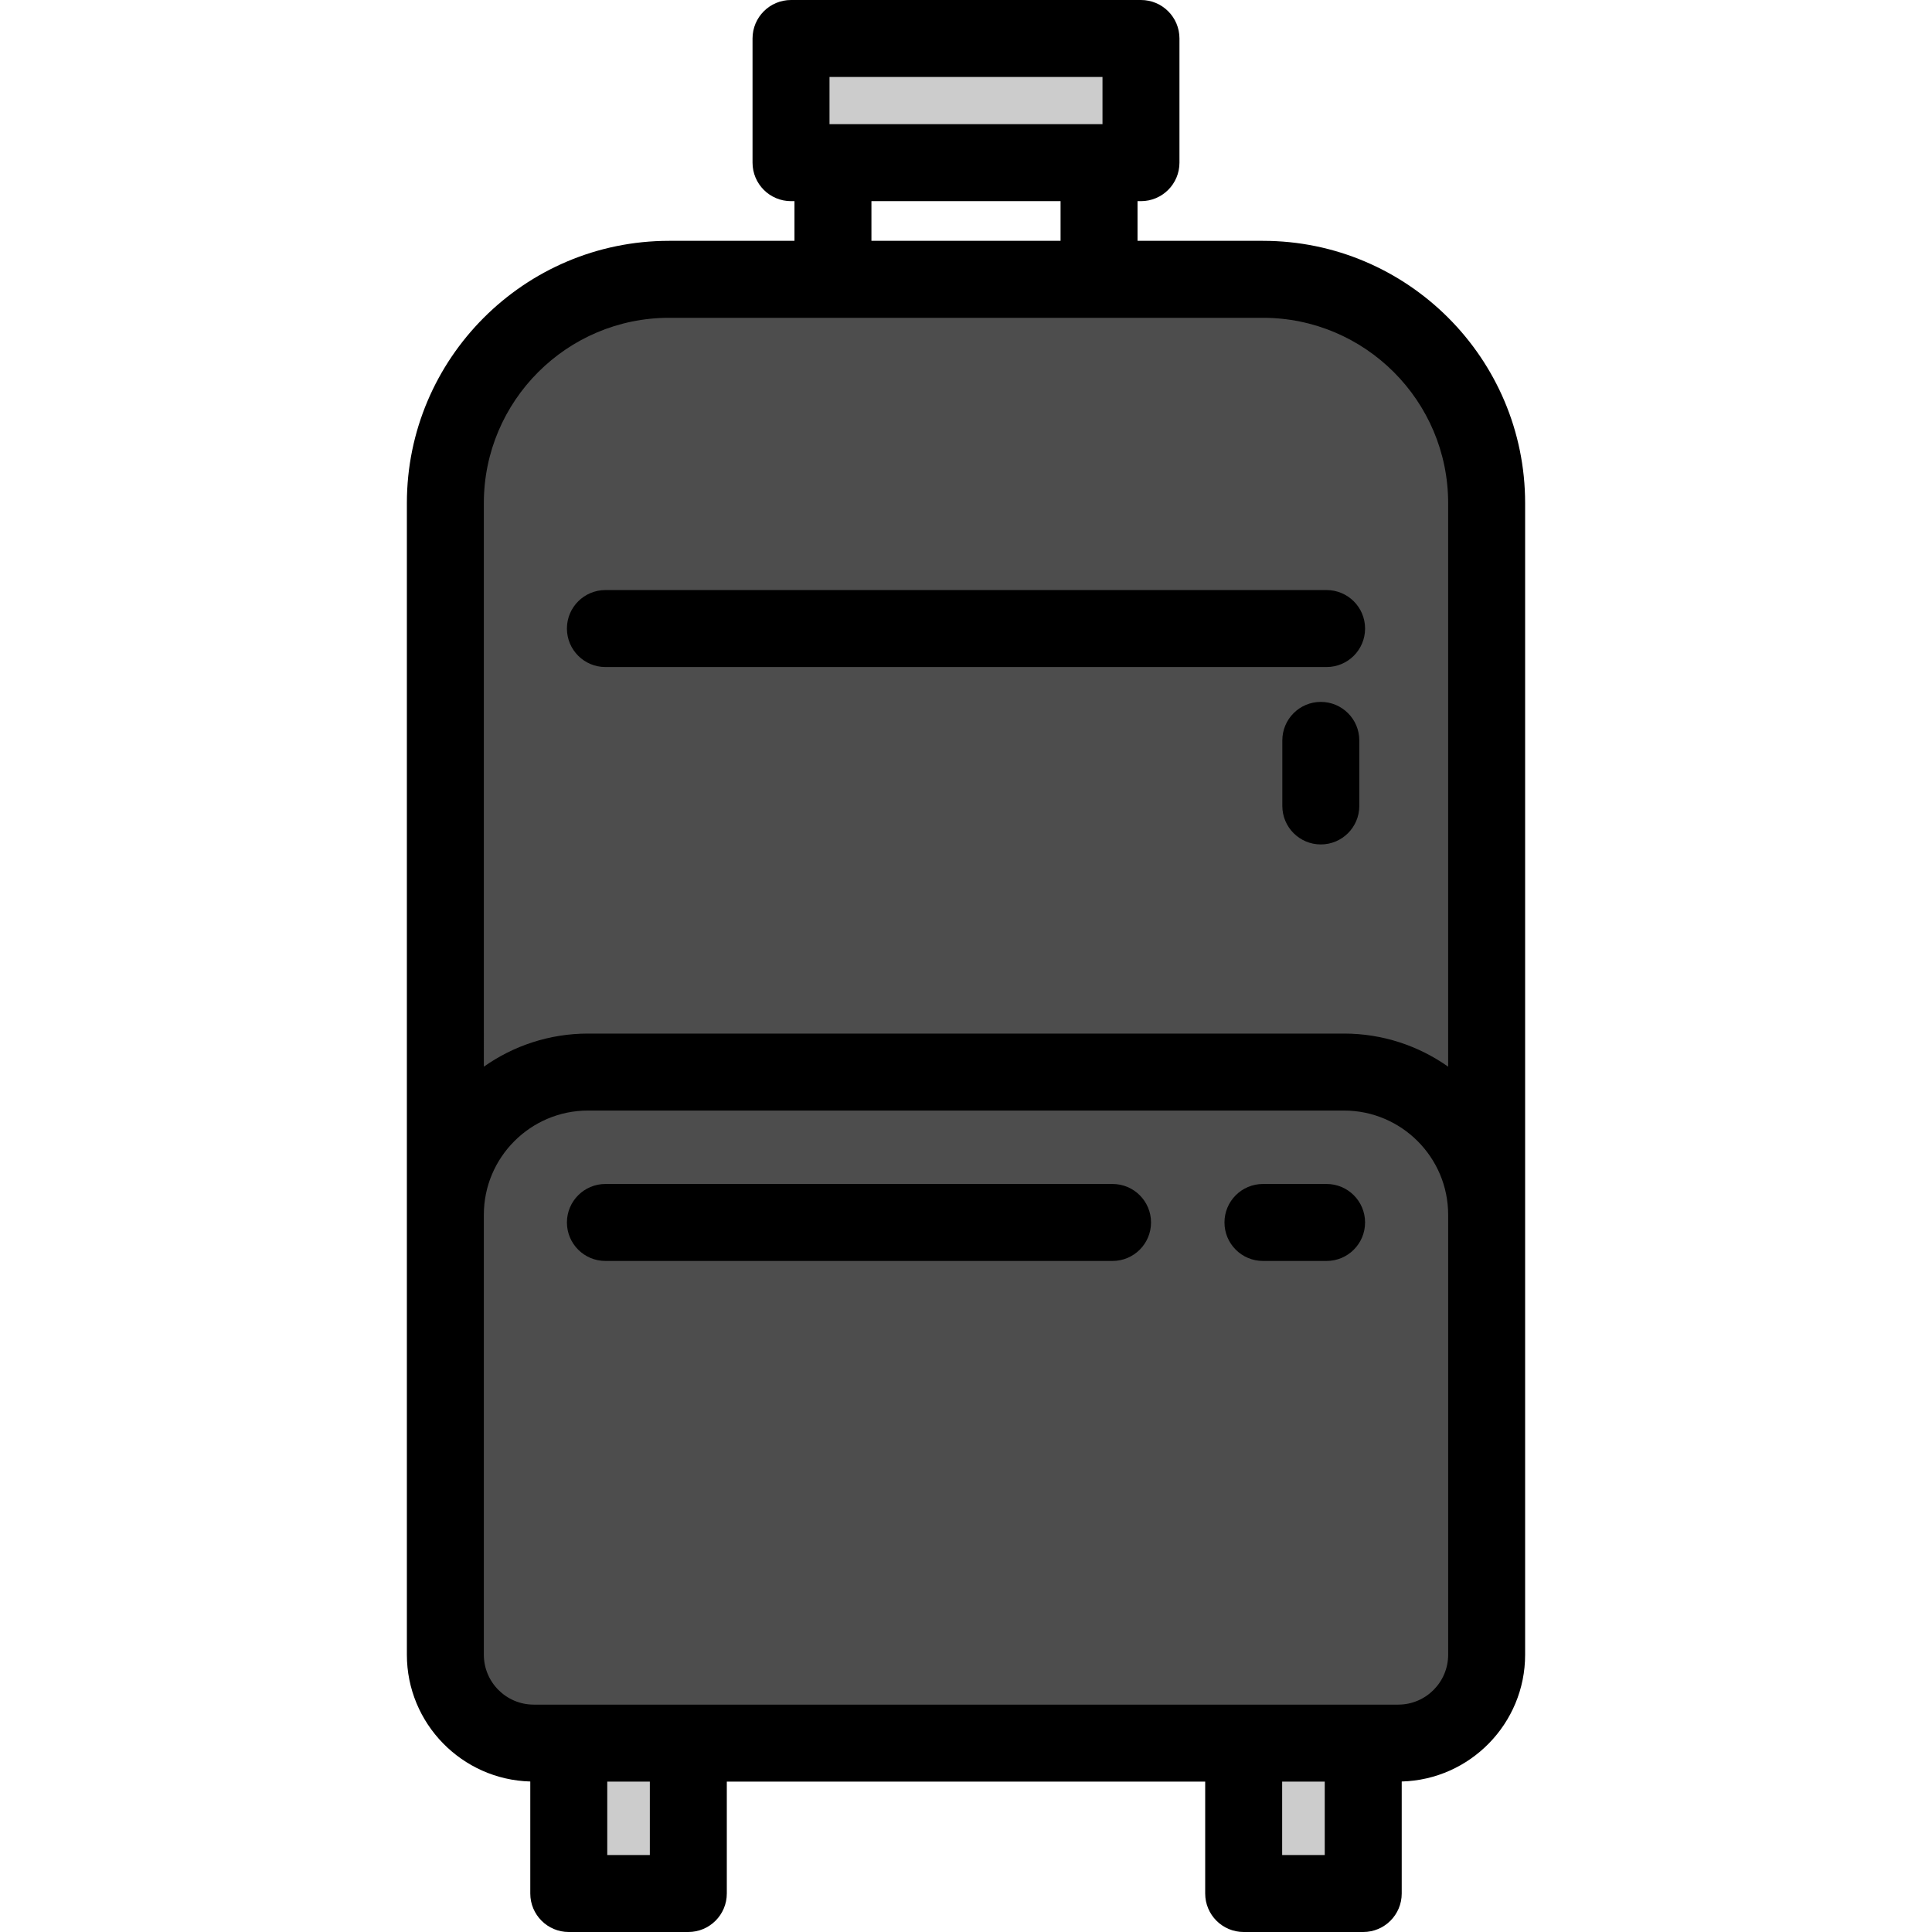
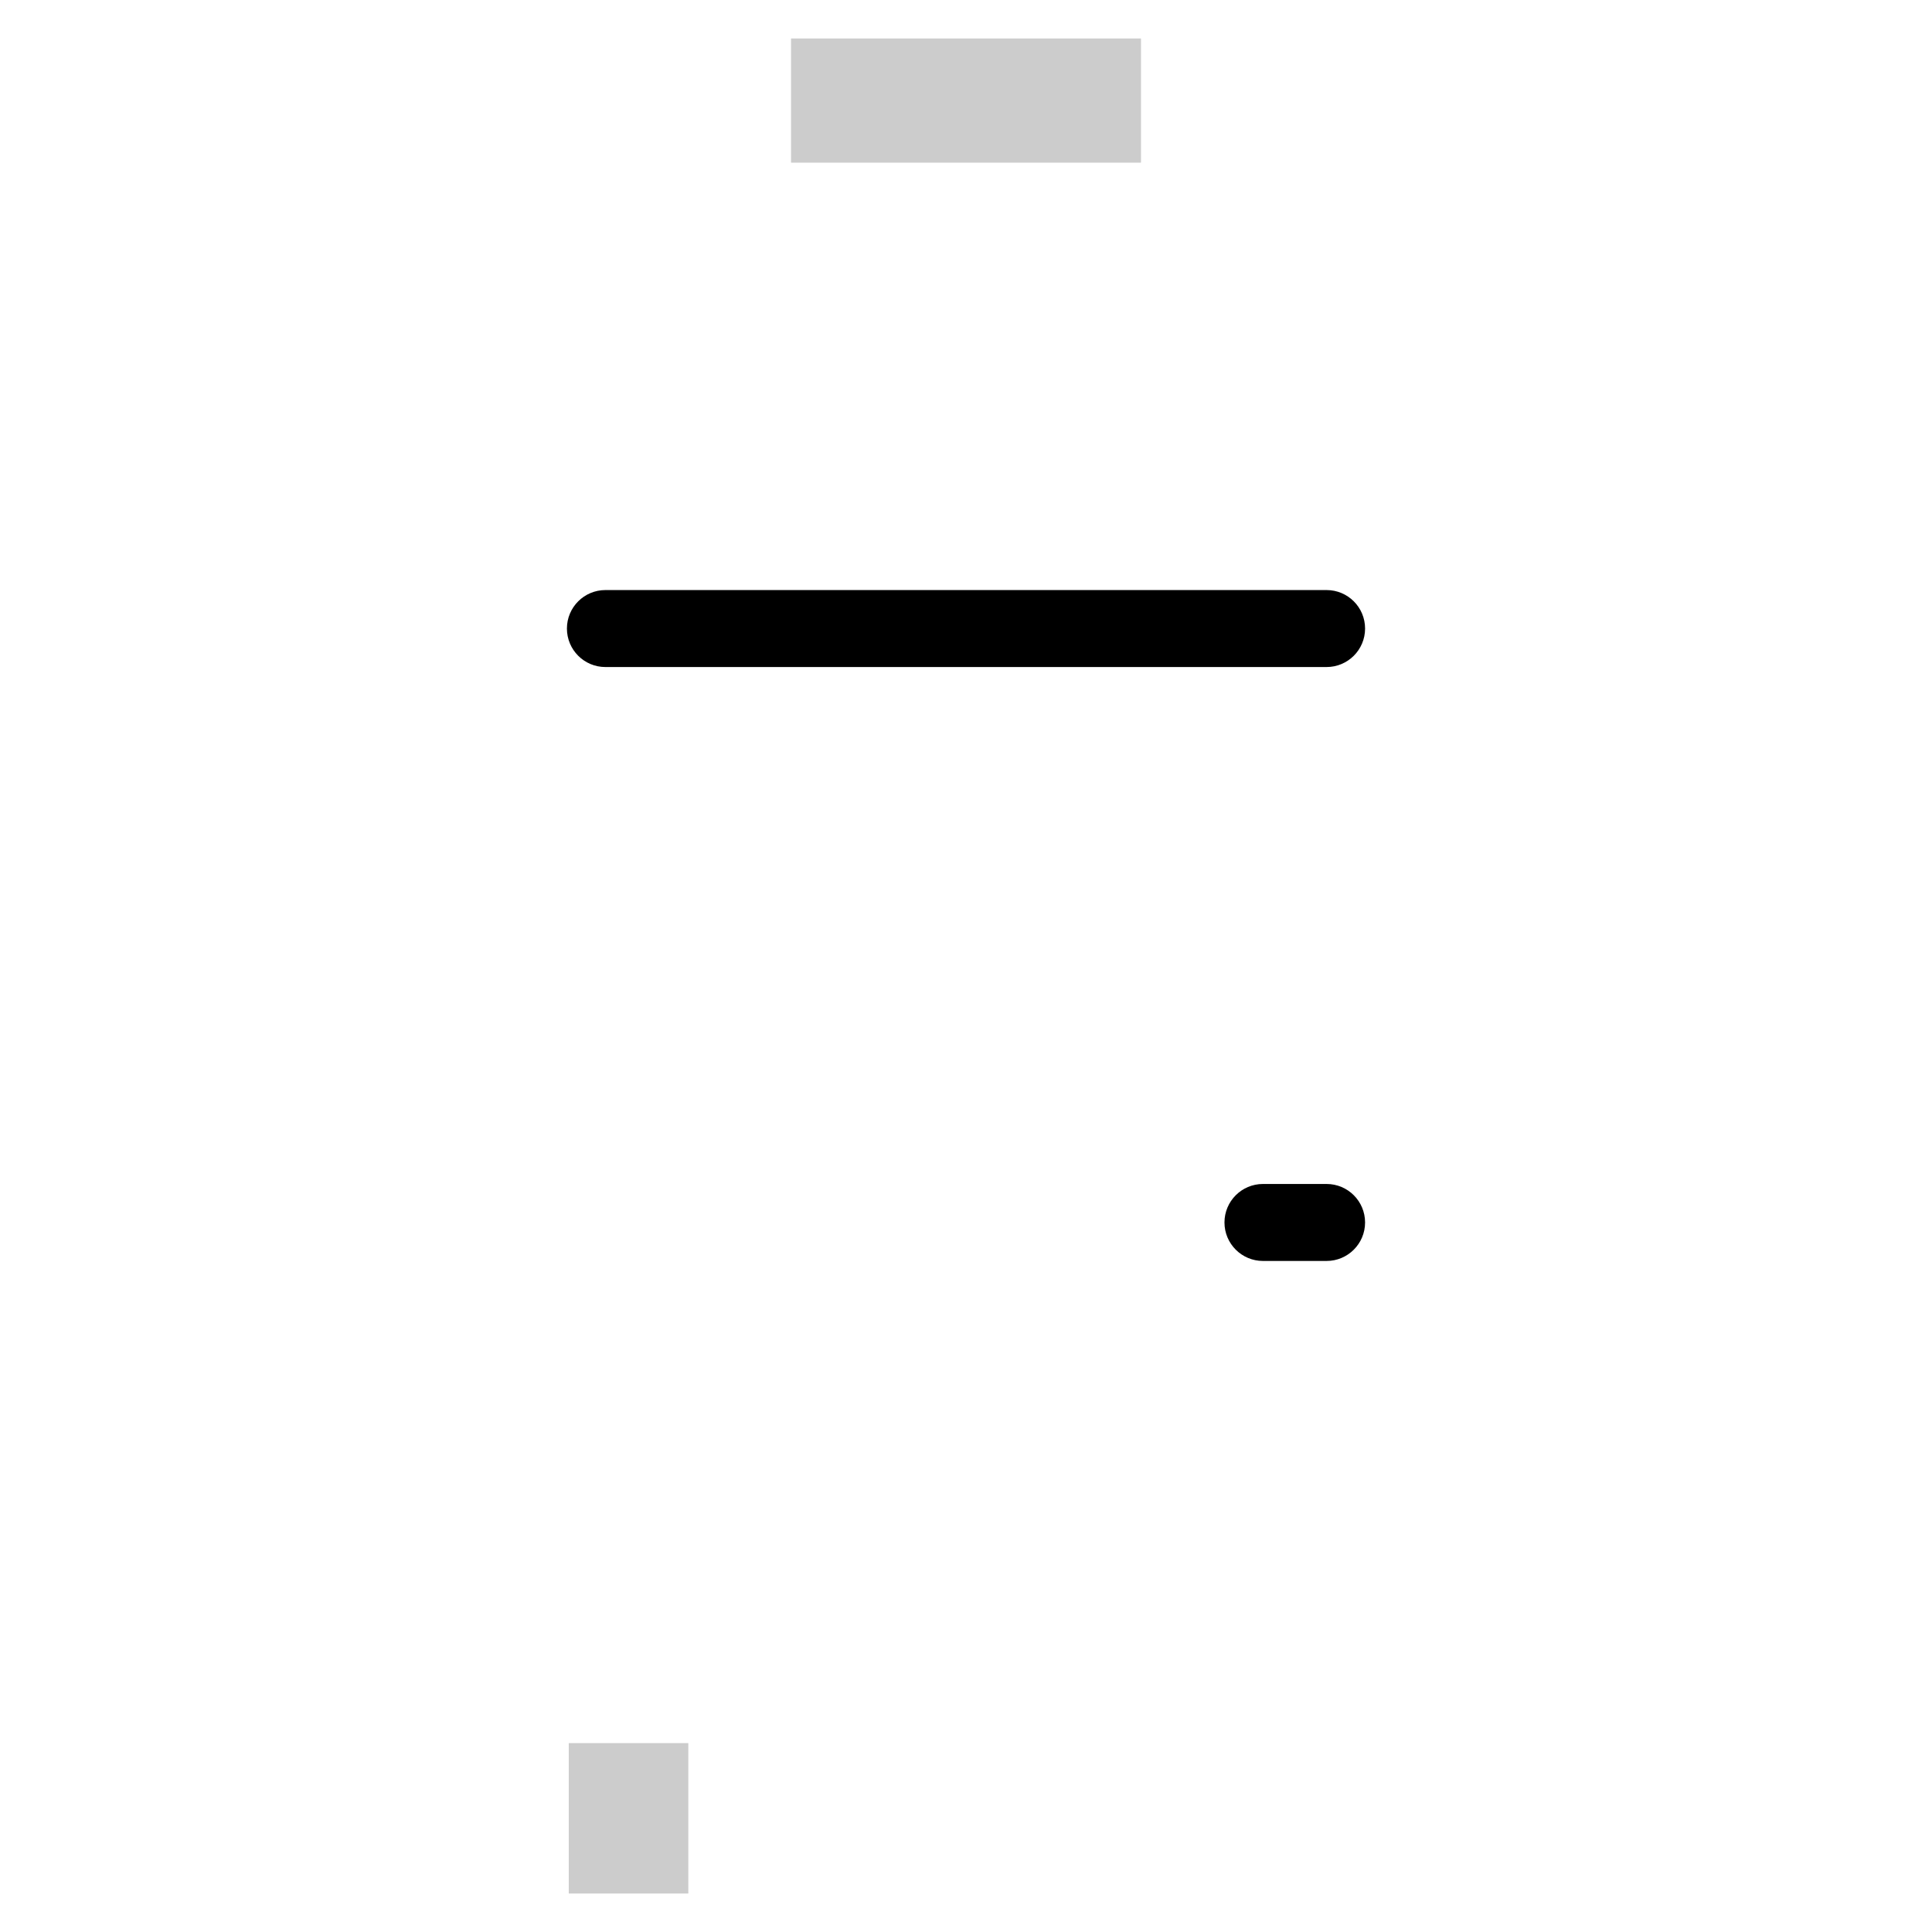
<svg xmlns="http://www.w3.org/2000/svg" version="1.1" id="Layer_1" viewBox="0 0 502 502" xml:space="preserve" width="512" height="512">
  <g>
    <g>
-       <path style="fill:#4D4D4D;" d="M363.316,452.919H138.685c-12.683,0-22.965-10.282-22.965-22.965V130.722    c0-32.113,26.033-58.146,58.146-58.146h154.268c32.113,0,58.146,26.033,58.146,58.146v299.231    C386.281,442.637,375.999,452.919,363.316,452.919z" />
      <rect x="205.535" y="10" style="fill:#CCCCCC;" width="90.93" height="32.266" />
      <rect x="147.786" y="452.919" style="fill:#CCCCCC;" width="31.064" height="39.081" />
-       <rect x="323.15" y="452.919" style="fill:#CCCCCC;" width="31.064" height="39.081" />
    </g>
    <g>
-       <path d="M328.134,62.576h-32.563v-10.31h0.894c5.522,0,10-4.477,10-10V10c0-5.523-4.478-10-10-10h-90.93c-5.523,0-10,4.477-10,10    v32.266c0,5.523,4.477,10,10,10h0.894v10.31h-32.563c-37.576,0-68.146,30.57-68.146,68.146v184.912v22.045v92.274    c0,17.876,14.304,32.463,32.066,32.943V492c0,5.523,4.477,10,10,10h31.064c5.523,0,10-4.477,10-10v-29.081H313.15V492    c0,5.523,4.478,10,10,10h31.064c5.522,0,10-4.477,10-10v-29.104c17.762-0.479,32.066-15.067,32.066-32.943V337.68v-22.045V130.722    C396.281,93.146,365.71,62.576,328.134,62.576z M215.535,20h70.93v12.266h-70.93V20z M226.428,52.266h49.143v10.31h-49.143V52.266    z M173.866,82.576h154.268c26.548,0,48.146,21.599,48.146,48.146v146.437c-7.665-5.41-17.002-8.602-27.076-8.602H152.797    c-10.075,0-19.412,3.192-27.077,8.602V130.722C125.719,104.174,147.318,82.576,173.866,82.576z M168.85,482h-11.064v-19.081    h11.064V482z M344.214,482H333.15v-19.081h11.064V482z M138.685,442.919c-7.149,0-12.965-5.816-12.965-12.965V337.68v-22.045    c0-14.93,12.147-27.077,27.077-27.077h196.408c14.93,0,27.076,12.147,27.076,27.077v22.045v92.274    c0,7.149-5.816,12.965-12.965,12.965H138.685z" />
      <path d="M157.306,173.318h187.389c5.522,0,10-4.477,10-10s-4.478-10-10-10H157.306c-5.523,0-10,4.477-10,10    S151.783,173.318,157.306,173.318z" />
      <path d="M344.695,307.638H328.16c-5.522,0-10,4.477-10,10s4.478,10,10,10h16.534c5.522,0,10-4.477,10-10    S350.217,307.638,344.695,307.638z" />
-       <path d="M289.079,307.638H157.306c-5.523,0-10,4.477-10,10s4.477,10,10,10h131.773c5.522,0,10-4.477,10-10    S294.602,307.638,289.079,307.638z" />
-       <path d="M343.192,182.378c-5.522,0-10,4.477-10,10v17.035c0,5.523,4.478,10,10,10s10-4.477,10-10v-17.035    C353.192,186.855,348.714,182.378,343.192,182.378z" />
    </g>
  </g>
</svg>